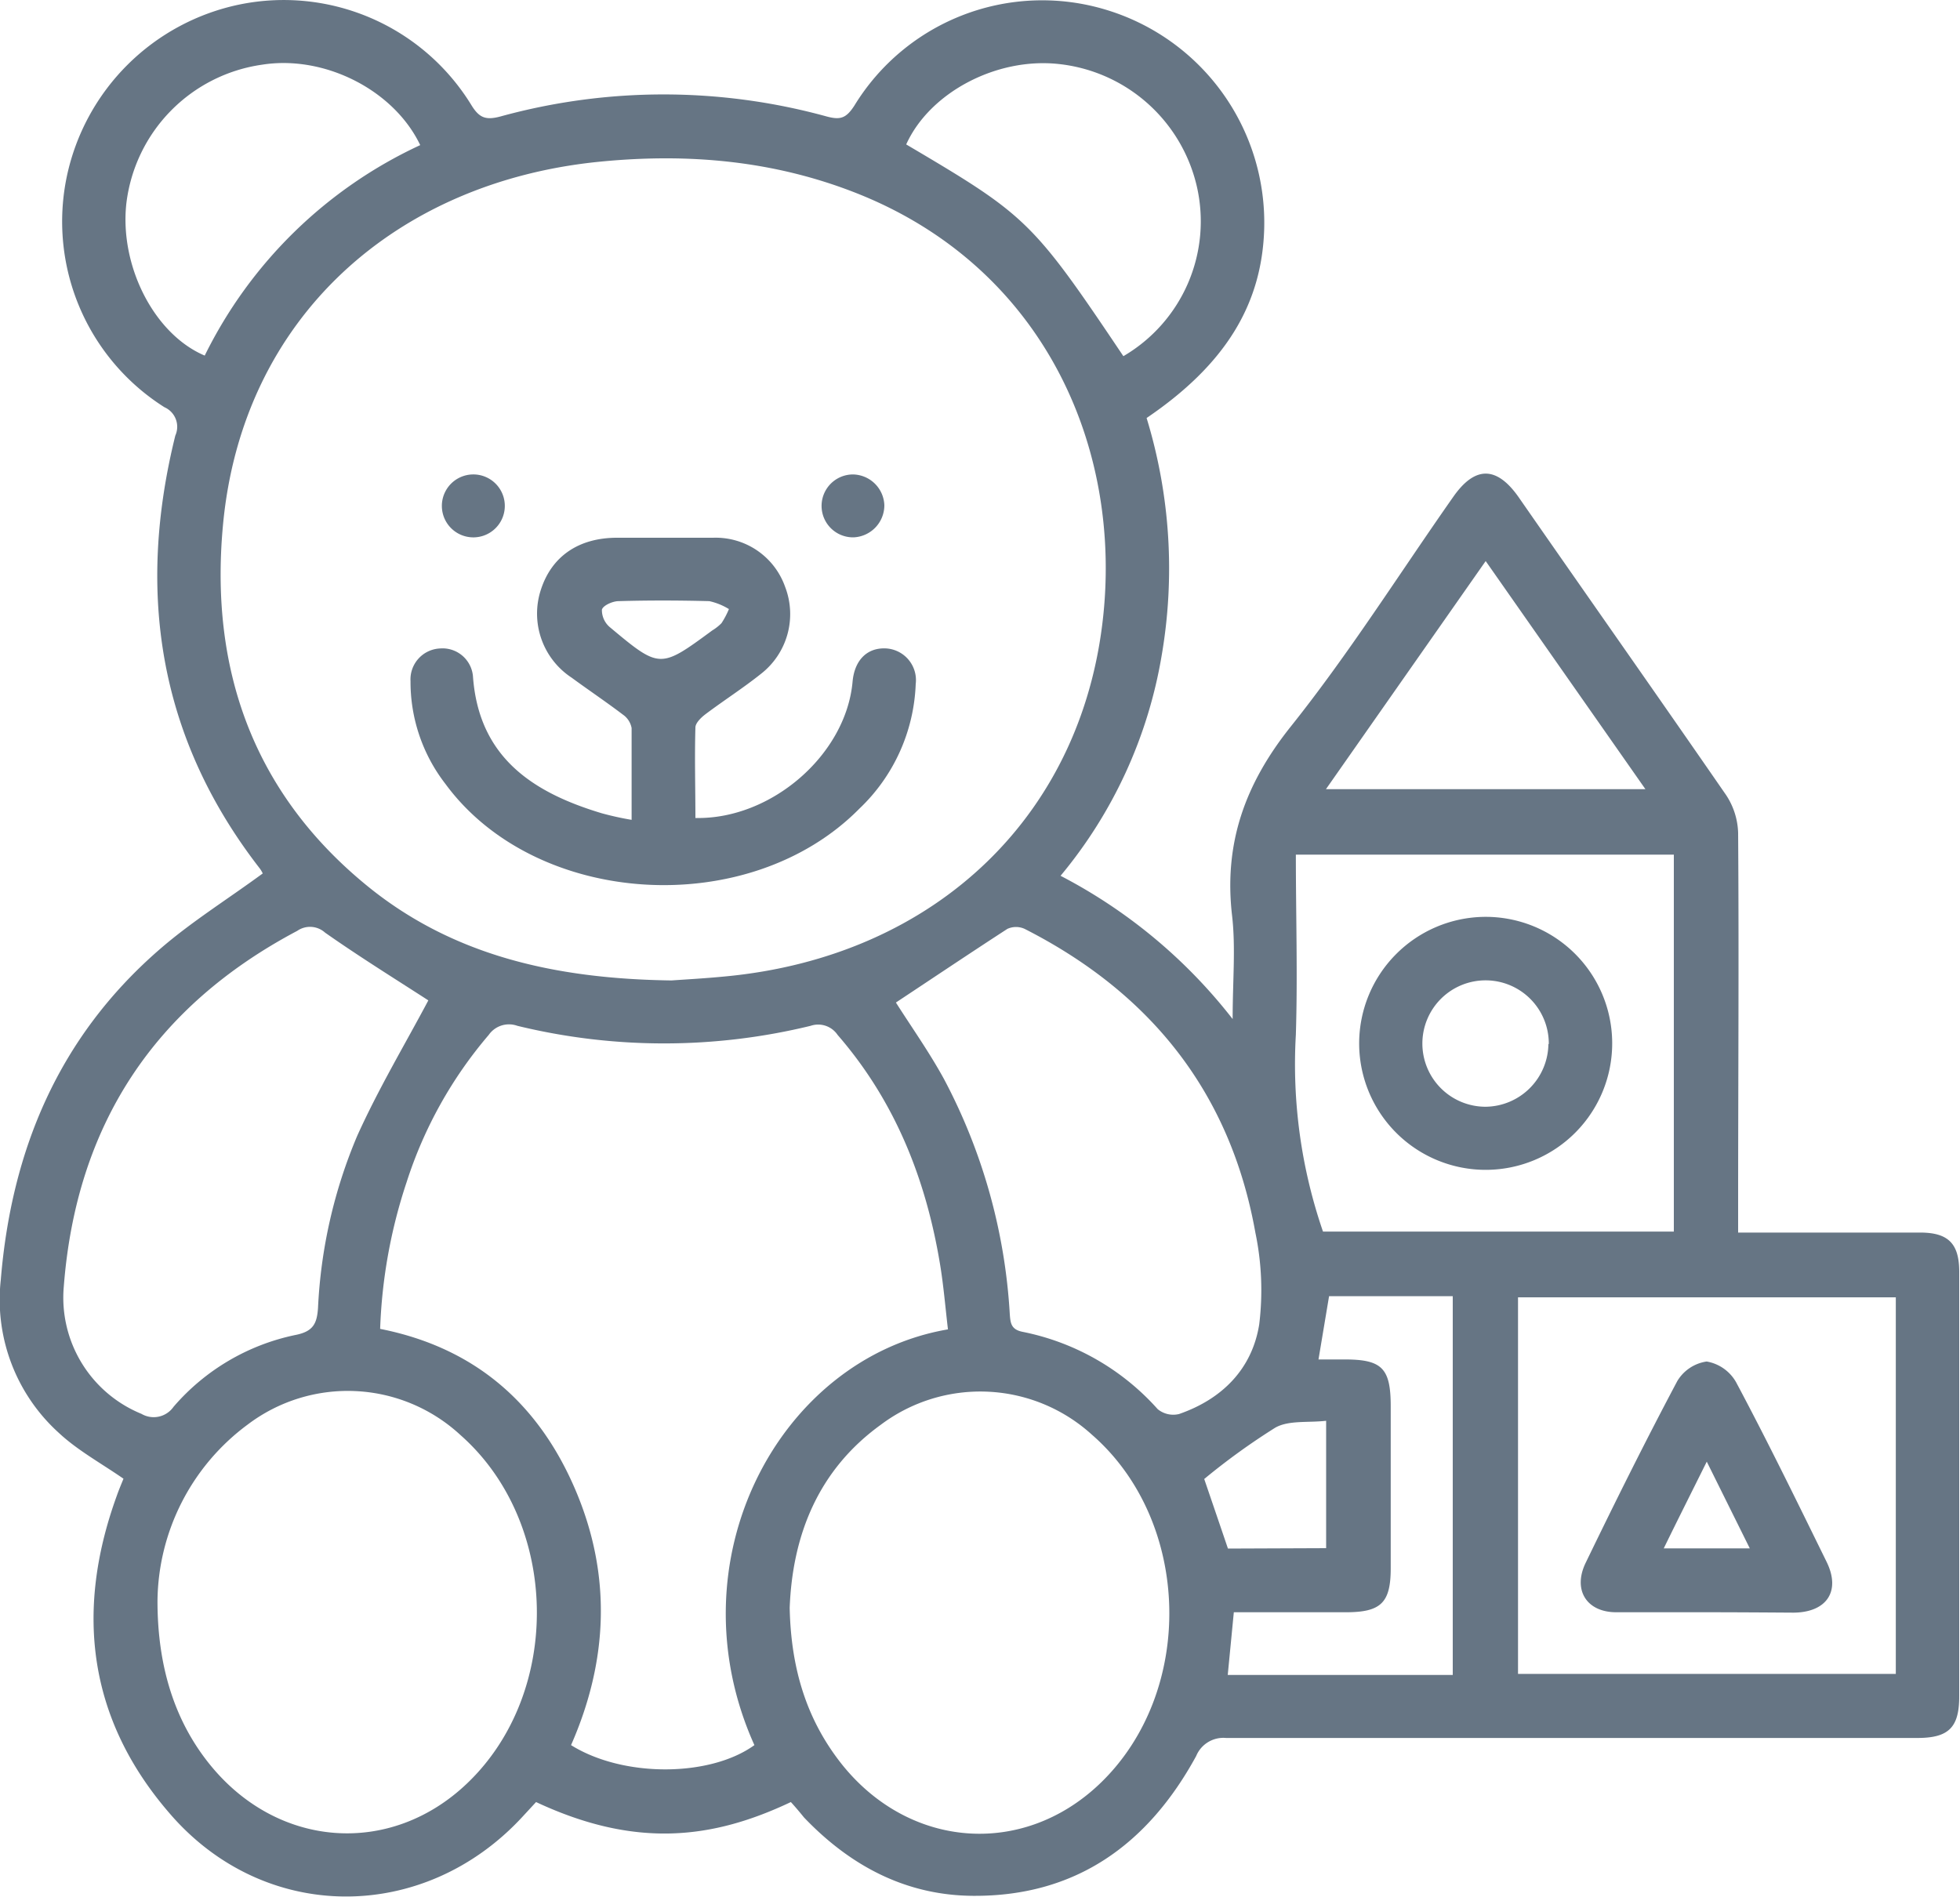
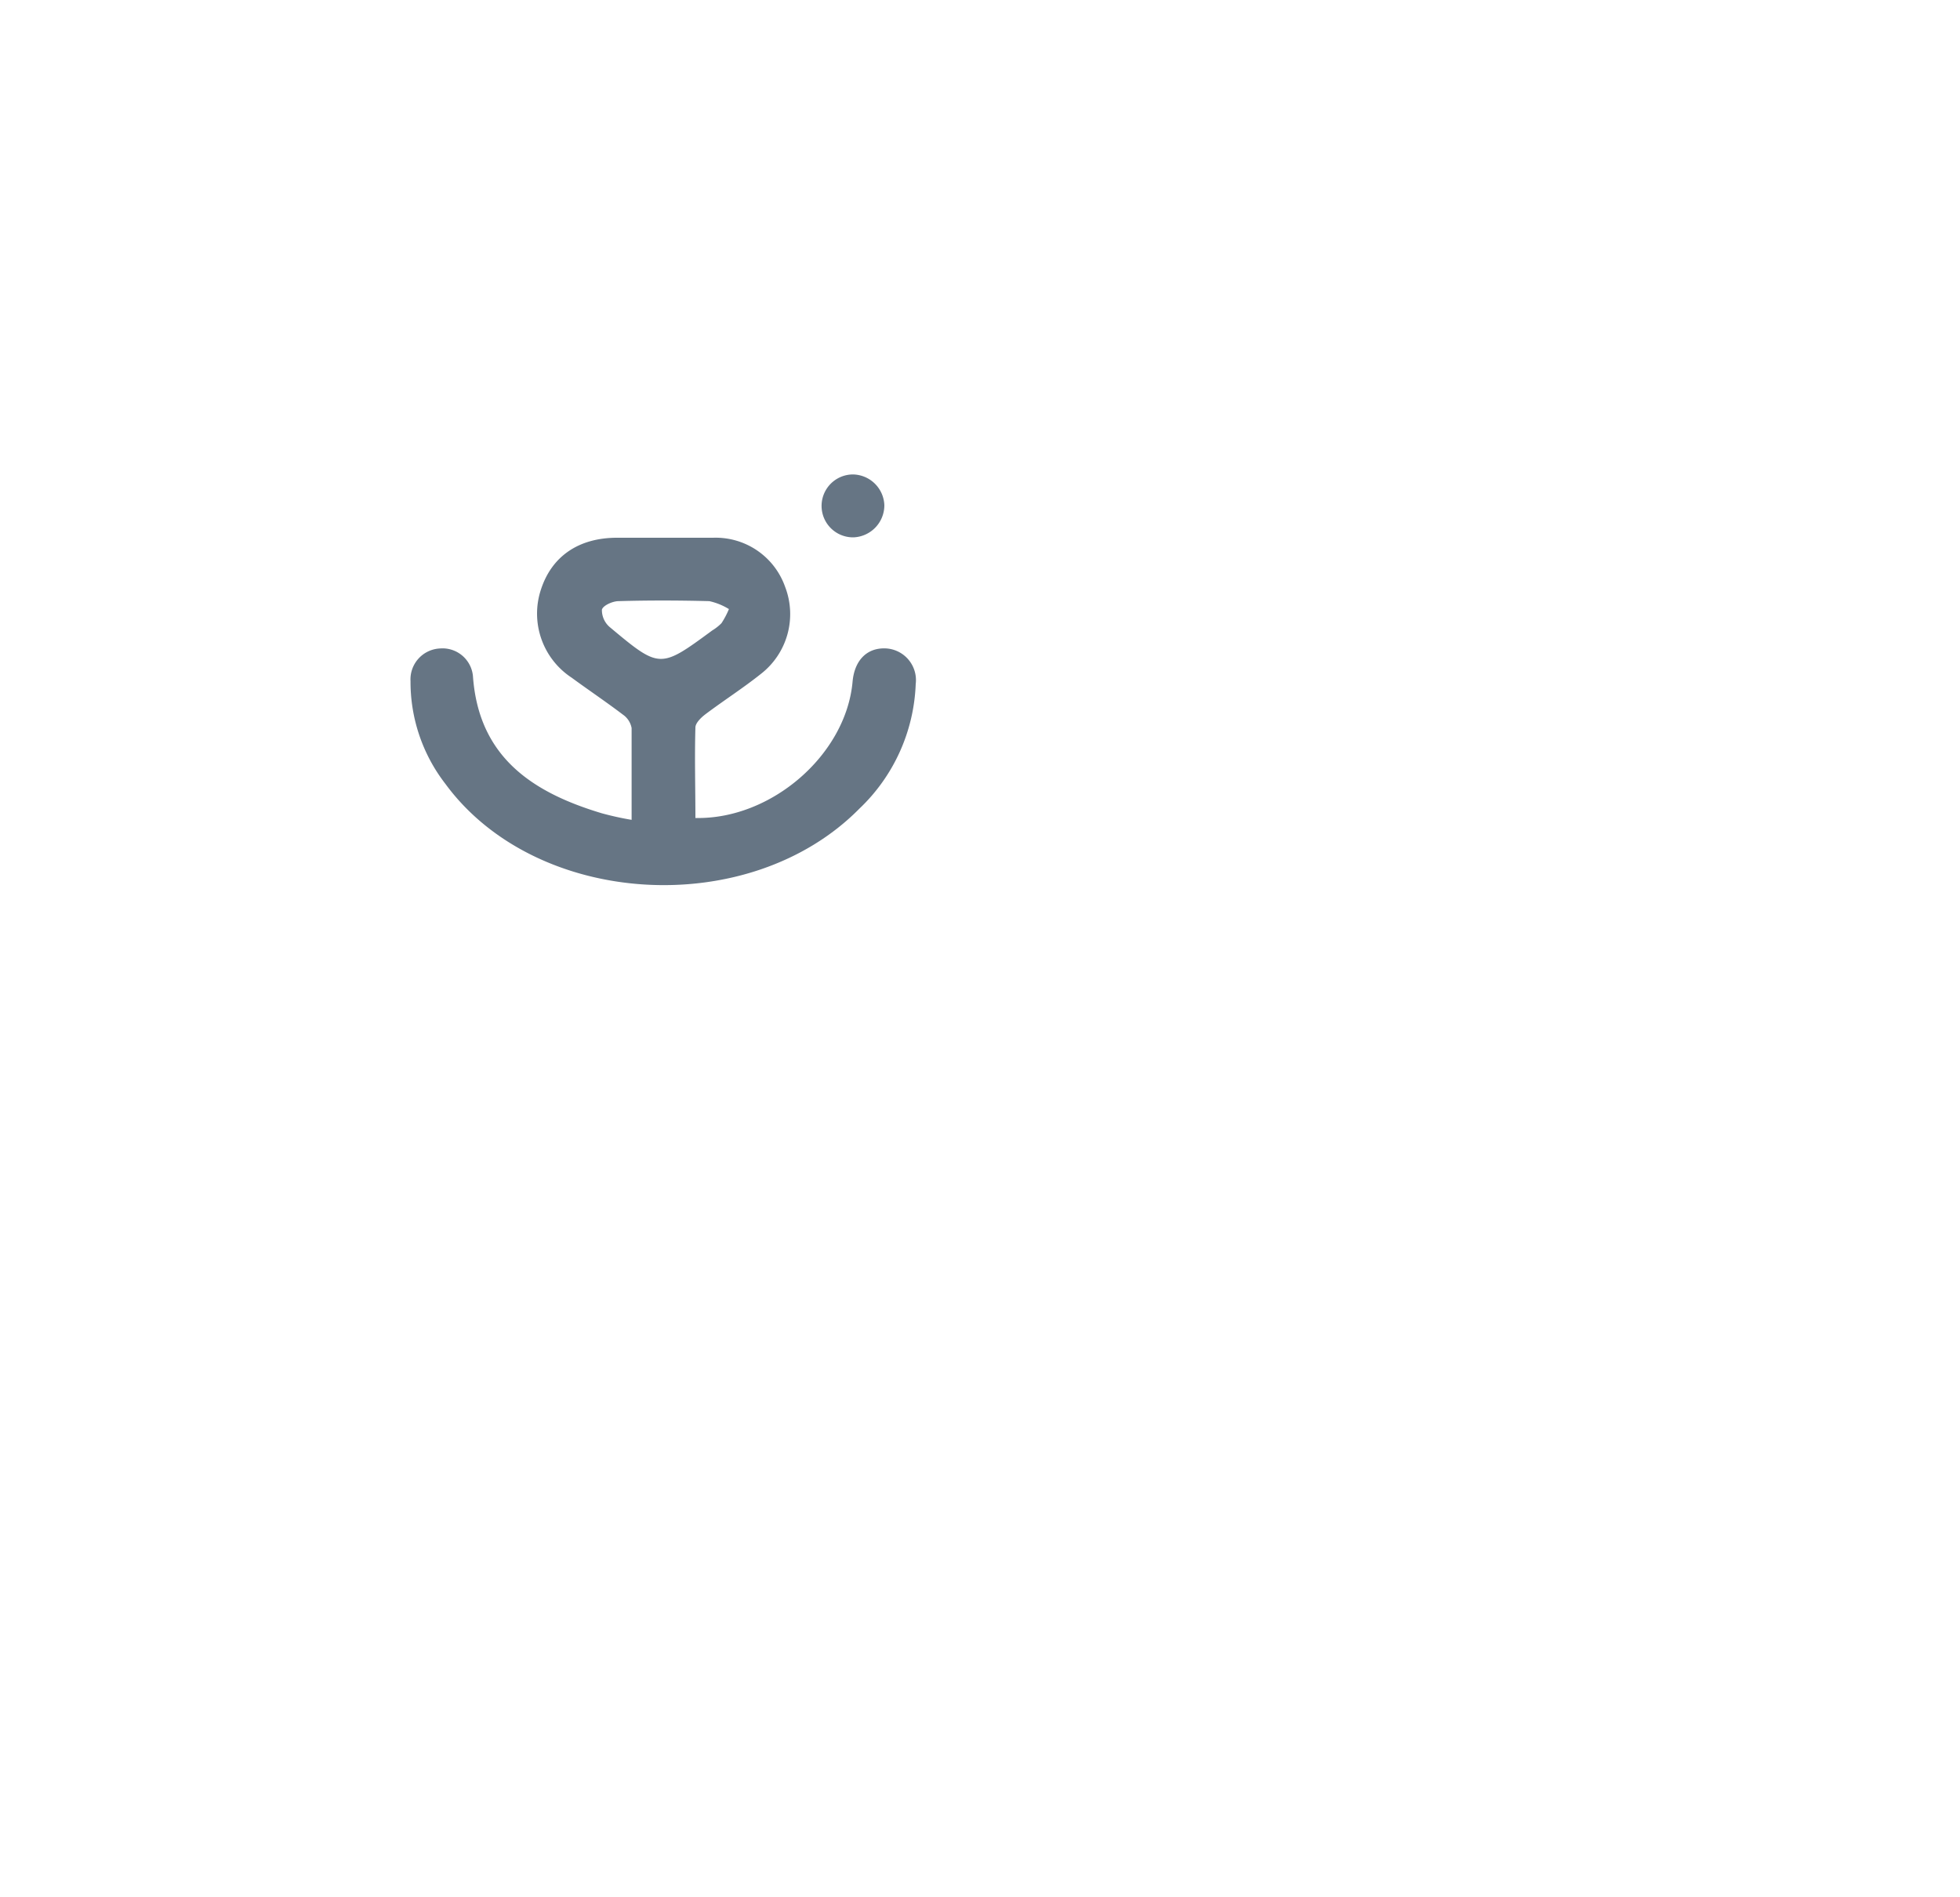
<svg xmlns="http://www.w3.org/2000/svg" viewBox="0 0 200 193.6">
-   <path d="M80.7,183.91c-8,3.79-15.85,4.75-26,0l-1.33,1.44c-10.09,11-26.48,11-36.17-.41C9,175.39,7.65,164.44,11.9,152.7c.24-.69.53-1.36.7-1.79C10.3,149.32,7.89,148,6,146.23A18.32,18.32,0,0,1,.08,130.62C1.17,117.34,6,105.87,16.16,97c3.26-2.86,7-5.18,10.65-7.86a2.9,2.9,0,0,0-.31-.52C16.2,75.34,13.91,60.49,17.89,44.45a2.18,2.18,0,0,0-1.11-2.89A22.42,22.42,0,0,1,6.82,18,22.72,22.72,0,0,1,24.49.45a22.46,22.46,0,0,1,23.6,10.26c.81,1.33,1.48,1.58,3,1.17a62.71,62.71,0,0,1,33.24,0c1.41.38,2,.21,2.85-1.1A22.46,22.46,0,0,1,112.87,1,22.7,22.7,0,0,1,129,23.33c-.22,7.77-4,13.9-12,19.33A52.44,52.44,0,0,1,118.52,67a47.32,47.32,0,0,1-10.3,22.38A53.45,53.45,0,0,1,125.78,104c0-3.93.32-7.29-.06-10.57-.85-7.36,1.32-13.41,5.95-19.23,6-7.51,11.12-15.66,16.64-23.52,2.2-3.13,4.39-3.12,6.61,0C162,60.87,169.13,71,176.14,81.15A7.38,7.38,0,0,1,177.36,85c.09,12.77,0,25.54,0,38.3v2.49h2.22c5.45,0,10.89,0,16.34,0,2.89,0,4,1.13,4,4q0,21.67,0,43.34c0,3.16-1.07,4.23-4.23,4.24q-35.3,0-70.58,0a3,3,0,0,0-3.05,1.84c-4.91,9-12.26,14.35-22.8,14.27-6.88-.05-12.54-3.1-17.22-8C81.65,185,81.22,184.48,80.7,183.91ZM68.53,100.06c1.22-.09,3.3-.2,5.37-.4,21.65-2,37-16.68,38.77-37.81,1.45-17.39-6.85-34.83-25.23-42.12C79,16.39,70.28,15.62,61.32,16.49c-20.81,2-36.61,15.84-38.57,37.13-1.35,14.52,3,27.11,14.49,36.6C46,97.47,56.51,99.9,68.53,100.06Zm28.2,35.61c-.27-2.29-.45-4.49-.81-6.66-1.44-8.7-4.6-16.65-10.45-23.39a2.39,2.39,0,0,0-2.75-.93,63.24,63.24,0,0,1-29.93,0,2.52,2.52,0,0,0-2.92.93,43.58,43.58,0,0,0-8.37,15,53.11,53.11,0,0,0-2.71,15c9.67,1.91,16.15,7.62,19.9,16.37s3.36,17.51-.42,26.11c5.31,3.32,14.17,3.28,18.71,0C68.51,159.3,79.48,138.62,96.73,135.67ZM16.07,163.39c0,7,1.92,12.47,5.36,16.71,6.93,8.55,18.42,9.38,26.25,1.89,9.75-9.32,9.41-26.63-.7-35.54a16.92,16.92,0,0,0-21.7-1.07A22.66,22.66,0,0,0,16.07,163.39Zm64.51.7c.13,6.2,1.72,11.44,5.35,16,6.89,8.58,18.39,9.44,26.24,2,9.84-9.34,9.46-26.79-.76-35.68a16.91,16.91,0,0,0-21.54-1C83.42,150.07,80.86,156.78,80.58,164.09Zm-36.88-62c-3.29-2.13-7-4.43-10.53-6.91A2.29,2.29,0,0,0,30.33,95Q8.42,106.6,6.51,131.29a12.81,12.81,0,0,0,7.92,13,2.47,2.47,0,0,0,3.28-.72,22.41,22.41,0,0,1,12.45-7.33c1.81-.36,2.18-1.17,2.29-2.75a51.15,51.15,0,0,1,4-17.57C38.62,111.11,41.33,106.57,43.7,102.11Zm47.71.21c1.58,2.49,3.41,5.07,4.92,7.83a58.31,58.31,0,0,1,6.71,24c.07.91.13,1.57,1.35,1.8a25,25,0,0,1,13.74,7.88,2.5,2.5,0,0,0,2.18.5c4.39-1.52,7.45-4.59,8.18-9.14a28.71,28.71,0,0,0-.39-9.37c-2.55-14.3-10.7-24.47-23.54-31a2.11,2.11,0,0,0-1.77,0C99,97.26,95.2,99.81,91.41,102.32Zm63.49,68.53h38.55V132.4H154.9ZM135,125.69H170.8V87.22H132.23c0,6.2.19,12.3,0,18.38A52.41,52.41,0,0,0,135,125.69ZM42.88,14.81c-2.7-5.65-9.8-9.21-16.12-8.21A16.25,16.25,0,0,0,12.89,20.79c-.69,6.38,2.85,13.32,8,15.5A46.1,46.1,0,0,1,42.88,14.81Zm71.75,21.54A15.94,15.94,0,0,0,122.12,19,16.24,16.24,0,0,0,108,6.53c-6.34-.68-13.14,2.92-15.53,8.21C104.77,22,105.32,22.48,114.63,36.35Zm33.61,134.59V132.28H135.62l-1.08,6.46c1,0,1.82,0,2.68,0,3.81,0,4.69.9,4.69,4.78q0,8.26,0,16.53c0,3.53-1,4.49-4.58,4.49-3.81,0-7.62,0-11.43,0l-.62,6.4ZM151.6,57.26,135.3,80.54h32.6ZM135.32,158V145c-1.85.21-3.8-.07-5.17.69a68.56,68.56,0,0,0-7.27,5.25c.74,2.17,1.58,4.62,2.42,7.1Z" style="fill:#667584" />
  <path d="M64.45,83.67c0-3.35,0-6.36,0-9.37a2.14,2.14,0,0,0-.89-1.37c-1.71-1.3-3.5-2.5-5.23-3.77a7.82,7.82,0,0,1-3.13-9c1.1-3.38,3.83-5.26,7.7-5.28,3.29,0,6.58,0,9.87,0a7.51,7.51,0,0,1,7.34,5,7.73,7.73,0,0,1-2.46,8.89c-1.83,1.46-3.82,2.73-5.69,4.14-.43.33-1,.88-1,1.34-.09,3.08,0,6.16,0,9.23C78.72,83.65,86.35,77,87,69.54c.2-2.12,1.42-3.39,3.25-3.37a3.24,3.24,0,0,1,3.19,3.64,18.48,18.48,0,0,1-5.74,12.71C76.45,93.93,54.72,92.63,45.45,80a17,17,0,0,1-3.56-10.48,3.16,3.16,0,0,1,3-3.34A3.12,3.12,0,0,1,48.26,69c.58,8.27,6.08,11.88,13.15,14A30.55,30.55,0,0,0,64.45,83.67Zm9.93-21.51a6.51,6.51,0,0,0-2-.81c-3.09-.08-6.18-.09-9.26,0-.61,0-1.6.45-1.7.87A2.28,2.28,0,0,0,62.22,64c5.11,4.27,5.13,4.26,10.46.34a4.87,4.87,0,0,0,.94-.74A8.6,8.6,0,0,0,74.38,62.16Z" style="fill:#667584" />
-   <path d="M48.4,54.84a3.21,3.21,0,0,1-.2-6.42,3.21,3.21,0,1,1,.2,6.42Z" style="fill:#667584" />
  <path d="M90.24,51.56a3.28,3.28,0,0,1-3.15,3.28A3.21,3.21,0,0,1,87,48.42,3.26,3.26,0,0,1,90.24,51.56Z" style="fill:#667584" />
-   <path d="M174,164.54c-3,0-6,0-9.07,0s-4.47-2.32-3.11-5.08c3-6.2,6.09-12.41,9.33-18.51a4.19,4.19,0,0,1,3-2,4.28,4.28,0,0,1,3,2.11c3.2,6,6.22,12.19,9.24,18.34,1.47,3,0,5.15-3.37,5.18C180.08,164.56,177.06,164.54,174,164.54Zm.16-15.37c-1.59,3.2-3,6-4.39,8.85h8.78Z" style="fill:#667584" />
-   <path d="M151.52,93.57a12.91,12.91,0,1,1-12.83,13A12.93,12.93,0,0,1,151.52,93.57Zm6.52,13a6.45,6.45,0,1,0-6.45,6.38A6.48,6.48,0,0,0,158,106.53Z" style="fill:#667584" />
</svg>